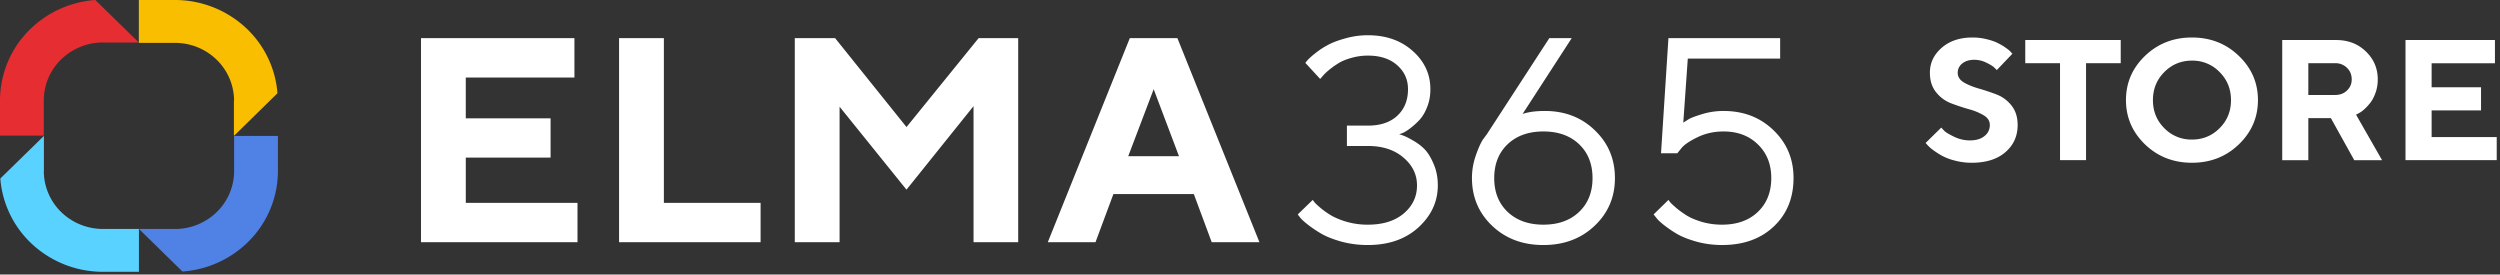
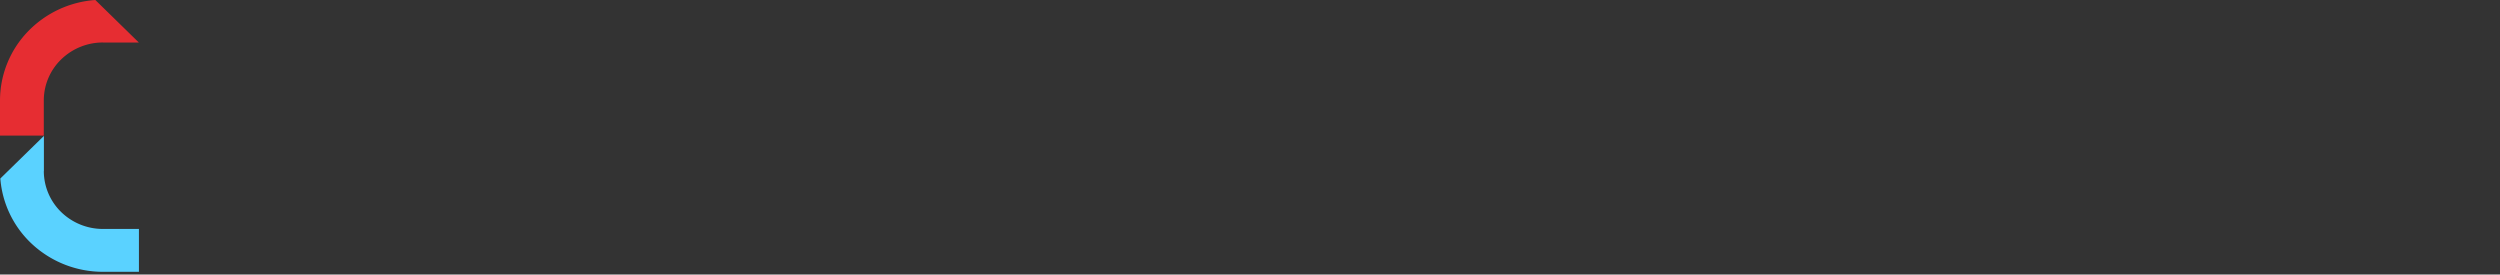
<svg xmlns="http://www.w3.org/2000/svg" width="173" height="19" fill="none">
  <rect width="100%" height="100%" fill="#333333" stroke="none" />
  <g clip-path="url(#a)">
-     <path fill="#FABE00" d="M16.187 6.967v2.437L19.2 6.455a6.912 6.912 0 0 0-2.253-4.59A7.21 7.21 0 0 0 12.106 0H9.608v2.966h2.496c1.086 0 2.127.422 2.894 1.173a3.96 3.96 0 0 1 1.199 2.831" />
-     <path fill="#5082E6" d="M12.108 15.84H9.613l3.013 2.948a7.186 7.186 0 0 0 4.697-2.204 6.889 6.889 0 0 0 1.908-4.742V9.405H16.2v2.437c0 1.062-.431 2.08-1.198 2.831a4.138 4.138 0 0 1-2.894 1.173" />
    <path fill="#5AD2FF" d="M3.038 11.842V9.405L.023 12.353a6.912 6.912 0 0 0 2.256 4.592 7.209 7.209 0 0 0 4.845 1.864h2.49v-2.966h-2.49A4.138 4.138 0 0 1 4.23 14.67a3.961 3.961 0 0 1-1.198-2.831" />
    <path fill="#E62D32" d="M7.12 2.945h2.49L6.597 0a7.186 7.186 0 0 0-4.692 2.207A6.889 6.889 0 0 0 0 6.947v2.437h3.031v-2.44a3.96 3.96 0 0 1 1.199-2.83A4.138 4.138 0 0 1 7.123 2.94" />
-     <path fill="#fff" d="M32.233 14.04h7.73v2.719h-10.83V2.637H39.75v2.728h-7.518V8.19H38.1v2.718h-5.867v3.132ZM52.633 16.759H42.84V2.637h3.1V14.04h6.693v2.718ZM62.73 8.792l4.992-6.155h2.737v14.122h-3.09V7.344l-4.64 5.78-4.63-5.74v9.375H55V2.637h2.788l4.942 6.155ZM81.586 10.81l-1.751-4.638-1.762 4.638h3.513Zm1.027 2.62h-5.566l-1.238 3.329h-3.301l5.676-14.122h3.291l5.677 14.122H83.85l-1.237-3.329ZM96.82 9.294c.067.013.161.042.281.088.128.04.346.148.654.325.31.17.581.374.816.61.234.237.446.579.634 1.025.195.44.292.935.292 1.487 0 1.116-.446 2.085-1.339 2.905-.892.814-2.06 1.221-3.502 1.221a6.988 6.988 0 0 1-1.761-.216c-.557-.151-1.017-.325-1.38-.522a8.62 8.62 0 0 1-.945-.62c-.275-.21-.474-.388-.594-.532l-.171-.227 1.036-1.004c.027.039.075.101.141.187.067.078.219.216.453.413.235.19.49.365.765.522a5.228 5.228 0 0 0 2.456.591c1.047 0 1.875-.26 2.486-.778.61-.519.915-1.165.915-1.94 0-.755-.314-1.398-.945-1.93-.624-.532-1.443-.798-2.456-.798h-1.45V8.693h1.45c.866 0 1.543-.227 2.033-.68.496-.46.745-1.073.745-1.841 0-.67-.252-1.225-.755-1.664-.496-.44-1.17-.66-2.023-.66-.396 0-.785.056-1.168.167-.376.105-.687.24-.935.404a5.317 5.317 0 0 0-.655.482 3.155 3.155 0 0 0-.403.404l-.14.158-1.026-1.113c.04-.053.096-.121.17-.207a4.83 4.83 0 0 1 .514-.453c.268-.217.556-.407.865-.571.309-.17.715-.325 1.218-.463a5.628 5.628 0 0 1 1.56-.217c1.261 0 2.298.365 3.11 1.094.811.722 1.217 1.602 1.217 2.639 0 .46-.077.876-.231 1.25-.147.375-.329.673-.543.897a5.45 5.45 0 0 1-.635.57c-.2.152-.378.26-.533.326l-.221.079ZM106.902 7.679c1.389 0 2.543.446 3.462 1.34.926.886 1.389 1.988 1.389 3.308 0 1.313-.47 2.413-1.409 3.3-.933.885-2.113 1.329-3.543 1.329-1.429 0-2.61-.444-3.542-1.33-.933-.886-1.4-1.99-1.4-3.309 0-.512.084-1.017.252-1.516.174-.506.343-.887.504-1.143l.271-.364 4.328-6.657h1.55l-3.402 5.249c.395-.138.909-.207 1.54-.207Zm2.375 6.982c.617-.59.926-1.369.926-2.334 0-.972-.309-1.753-.926-2.344-.617-.59-1.443-.886-2.476-.886-1.027 0-1.852.295-2.476.886-.617.591-.925 1.372-.925 2.344 0 .965.308 1.743.925 2.334.624.591 1.449.886 2.476.886 1.033 0 1.859-.295 2.476-.886ZM119.271 7.679c1.389 0 2.543.446 3.462 1.34.919.886 1.379 1.985 1.379 3.298 0 1.372-.453 2.489-1.359 3.348-.906.86-2.1 1.29-3.583 1.29-.59 0-1.16-.072-1.71-.216-.551-.151-1.004-.325-1.36-.522a8.271 8.271 0 0 1-.925-.62c-.269-.21-.457-.388-.564-.532l-.181-.227 1.026-1.004c.027.04.074.102.141.187.074.079.226.217.453.414.235.19.484.364.745.521.262.152.604.29 1.027.414a5.05 5.05 0 0 0 1.348.177c1.034 0 1.859-.295 2.476-.886.618-.59.926-1.372.926-2.344 0-.952-.308-1.726-.926-2.324-.61-.597-1.402-.896-2.375-.896-.644 0-1.235.128-1.771.384-.537.256-.909.502-1.118.739l-.311.384h-1.128l.513-7.967h7.73v1.418h-6.391l-.312 4.431c.08-.052.195-.124.342-.216.148-.099.46-.22.937-.365a5.023 5.023 0 0 1 1.509-.226ZM137.696 8.648c0-.278-.143-.502-.428-.672a4.101 4.101 0 0 0-1.039-.424 15.137 15.137 0 0 1-1.219-.406 2.42 2.42 0 0 1-1.033-.765c-.286-.356-.428-.806-.428-1.351 0-.673.271-1.247.815-1.722.548-.476 1.258-.713 2.13-.713.344 0 .677.04.997.121.32.078.582.17.786.279.207.104.387.212.539.325.157.108.269.202.335.284l.106.116-1.08 1.13a2.354 2.354 0 0 0-.199-.197c-.083-.081-.258-.187-.528-.319a1.884 1.884 0 0 0-.833-.197c-.344 0-.622.087-.833.261a.799.799 0 0 0-.311.632c0 .278.141.503.422.673.286.166.63.307 1.033.423.407.116.813.251 1.22.406.411.154.759.41 1.044.765.285.356.429.806.429 1.351 0 .77-.284 1.398-.851 1.885-.564.487-1.342.73-2.335.73-.391 0-.77-.048-1.138-.145a3.868 3.868 0 0 1-.903-.336 5.64 5.64 0 0 1-.623-.4 2.475 2.475 0 0 1-.386-.342l-.135-.145 1.085-1.067c.055.062.131.143.229.243.101.097.324.229.668.395.345.166.704.25 1.08.25.434 0 .772-.101 1.015-.302a.946.946 0 0 0 .369-.766ZM140.148 2.769h6.606v1.606h-2.4v6.708h-1.8V4.375h-2.406V2.769ZM149.768 4.99c-.524.525-.785 1.173-.785 1.942 0 .765.261 1.41.785 1.936a2.601 2.601 0 0 0 1.913.79c.754 0 1.394-.264 1.918-.79.524-.525.786-1.17.786-1.936 0-.77-.262-1.417-.786-1.943a2.597 2.597 0 0 0-1.918-.794c-.751 0-1.388.265-1.913.794Zm-1.331 5.003c-.88-.85-1.32-1.872-1.32-3.067 0-1.194.44-2.215 1.32-3.061.884-.847 1.965-1.27 3.244-1.27 1.282 0 2.364.423 3.244 1.27.884.846 1.325 1.867 1.325 3.061 0 1.195-.441 2.217-1.325 3.067-.88.847-1.962 1.27-3.244 1.27-1.279 0-2.36-.423-3.244-1.27ZM157.93 11.083V2.77h3.724c.833 0 1.522.264 2.066.794.547.526.821 1.171.821 1.937 0 .332-.053.643-.159.933-.106.29-.231.524-.376.702-.14.178-.285.33-.434.458a1.624 1.624 0 0 1-.381.26l-.152.082 1.8 3.148h-1.924l-1.618-2.91h-1.561v2.91h-1.806Zm4.809-5.583c0-.325-.109-.594-.328-.806a1.112 1.112 0 0 0-.815-.32h-1.86v2.198h1.86c.328 0 .6-.102.815-.307.219-.209.328-.464.328-.765ZM168.268 9.483h4.505v1.6h-6.312V2.77h6.189v1.606h-4.382v1.664h3.42v1.6h-3.42v1.844Z" />
  </g>
  <defs>
    <clipPath id="a">
      <path fill="#fff" d="M0 0h173v19H0z" />
    </clipPath>
  </defs>
</svg>